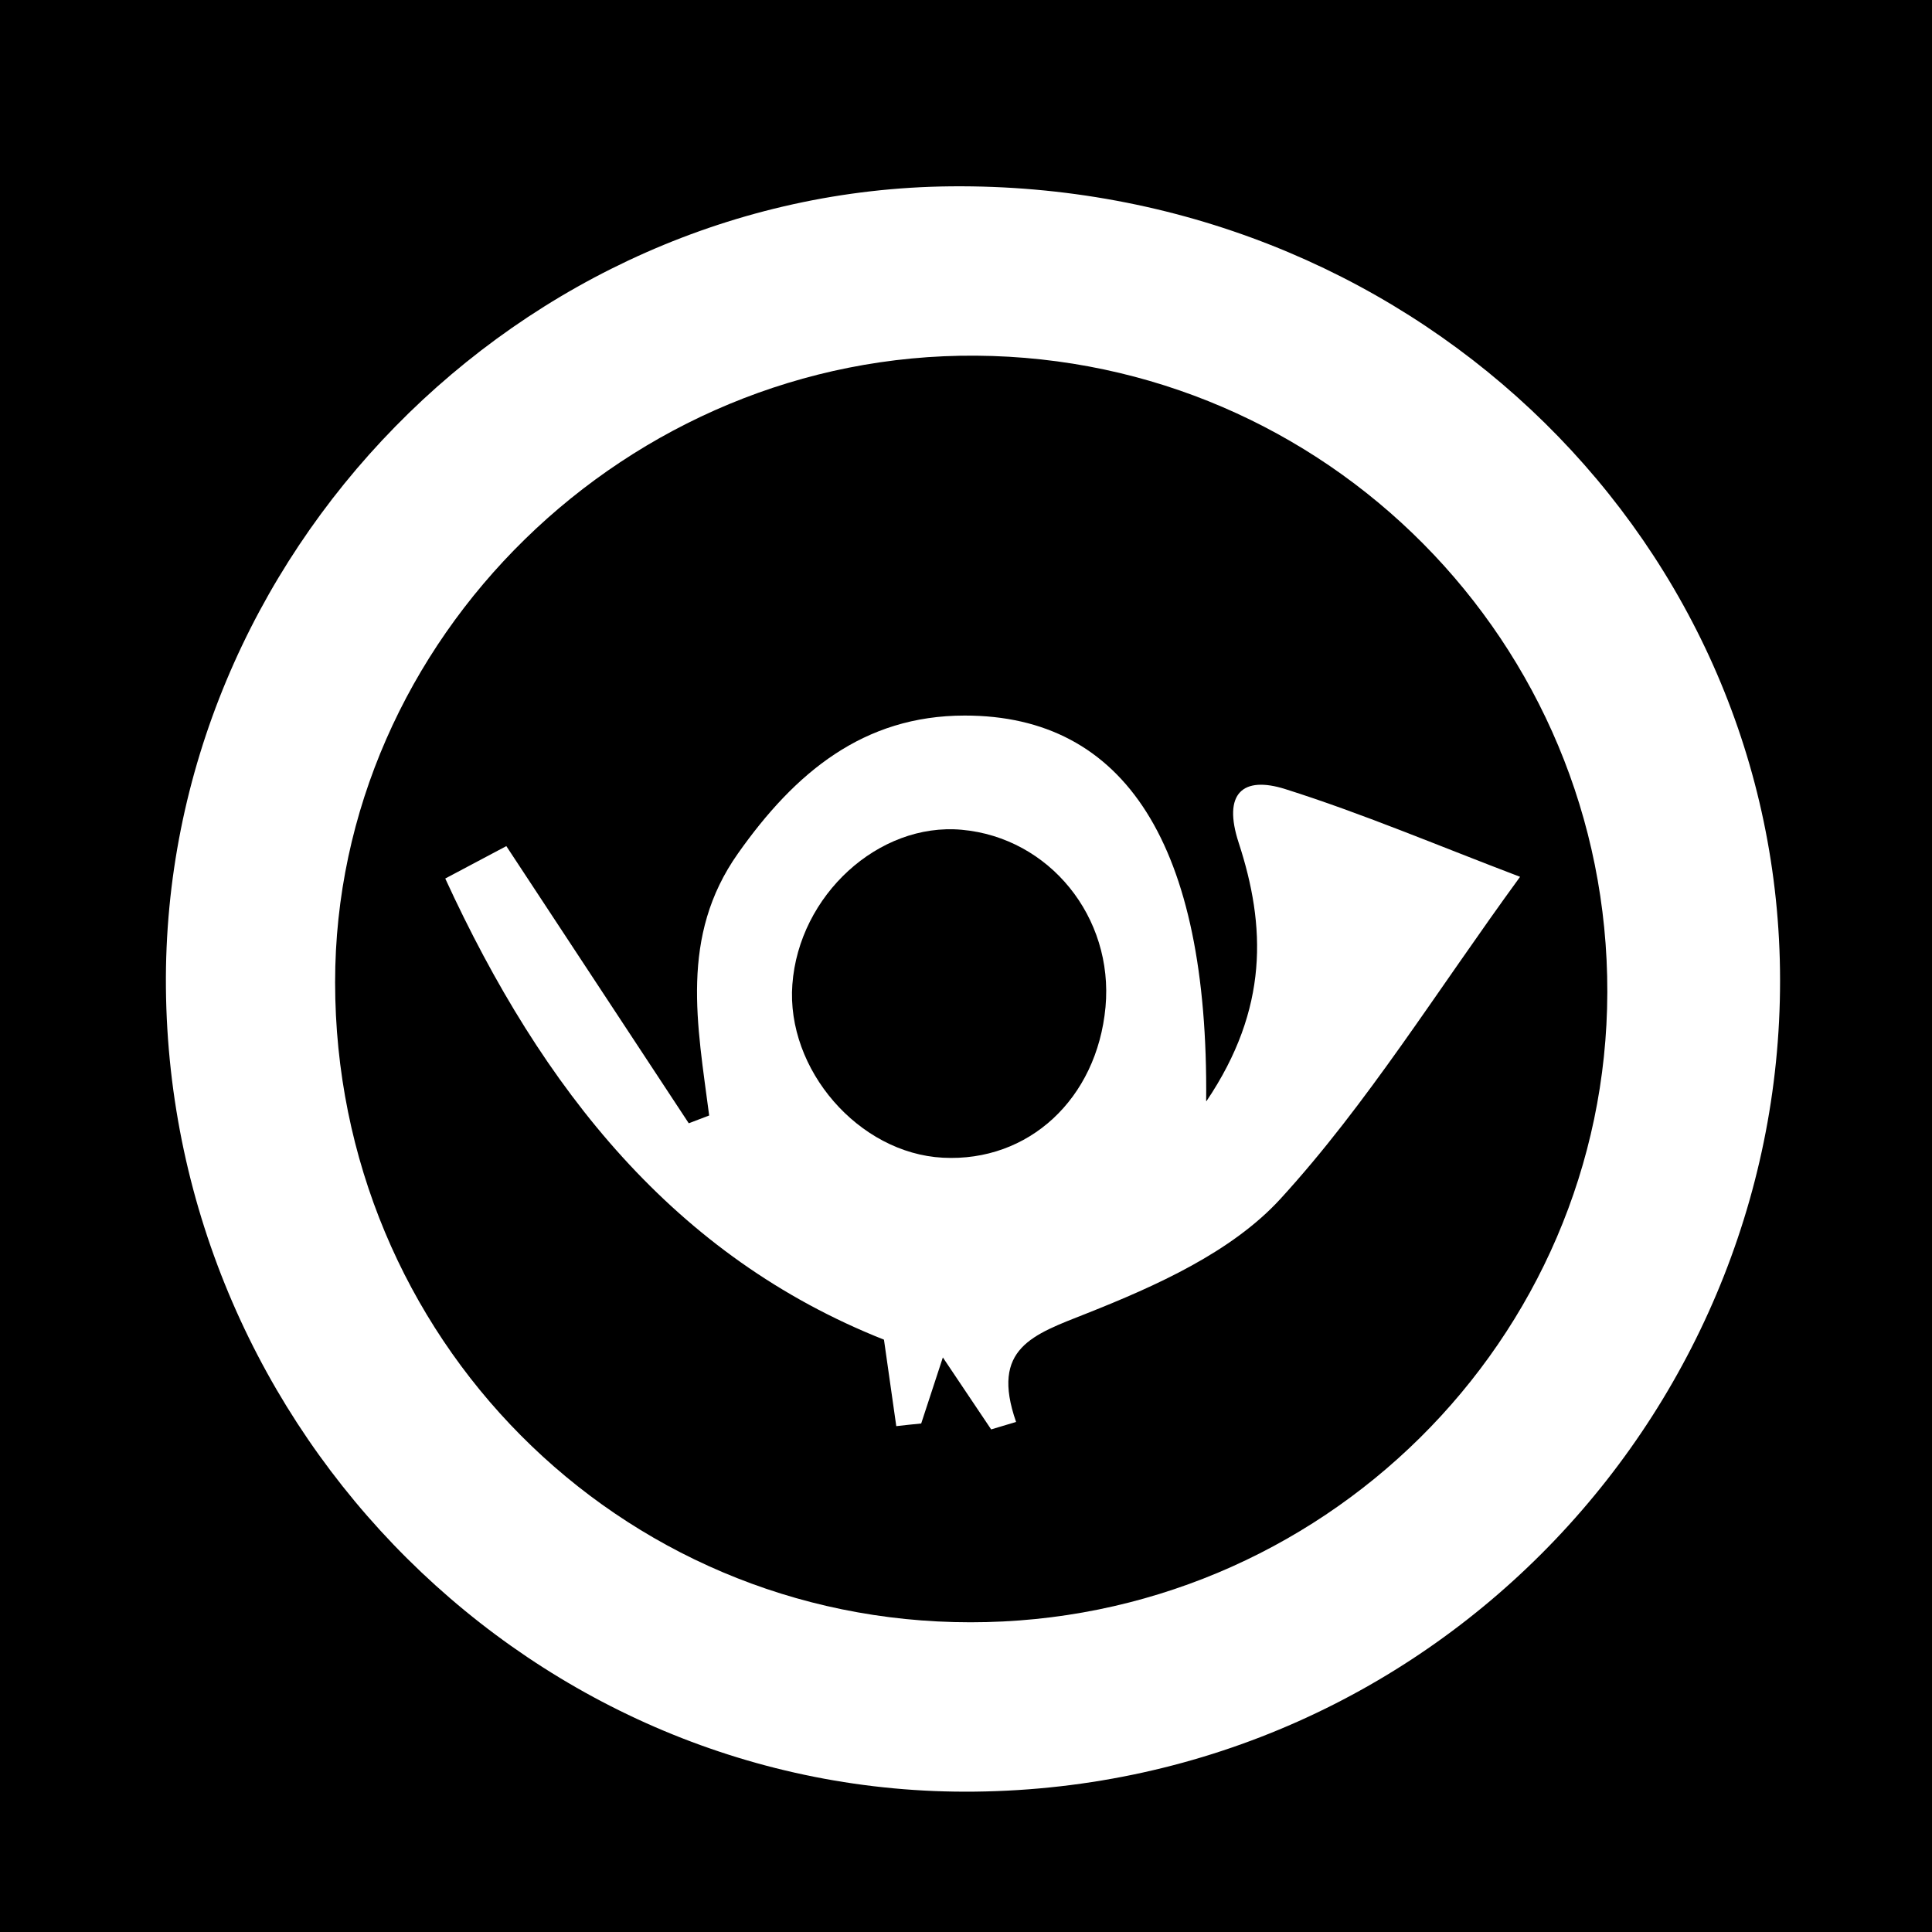
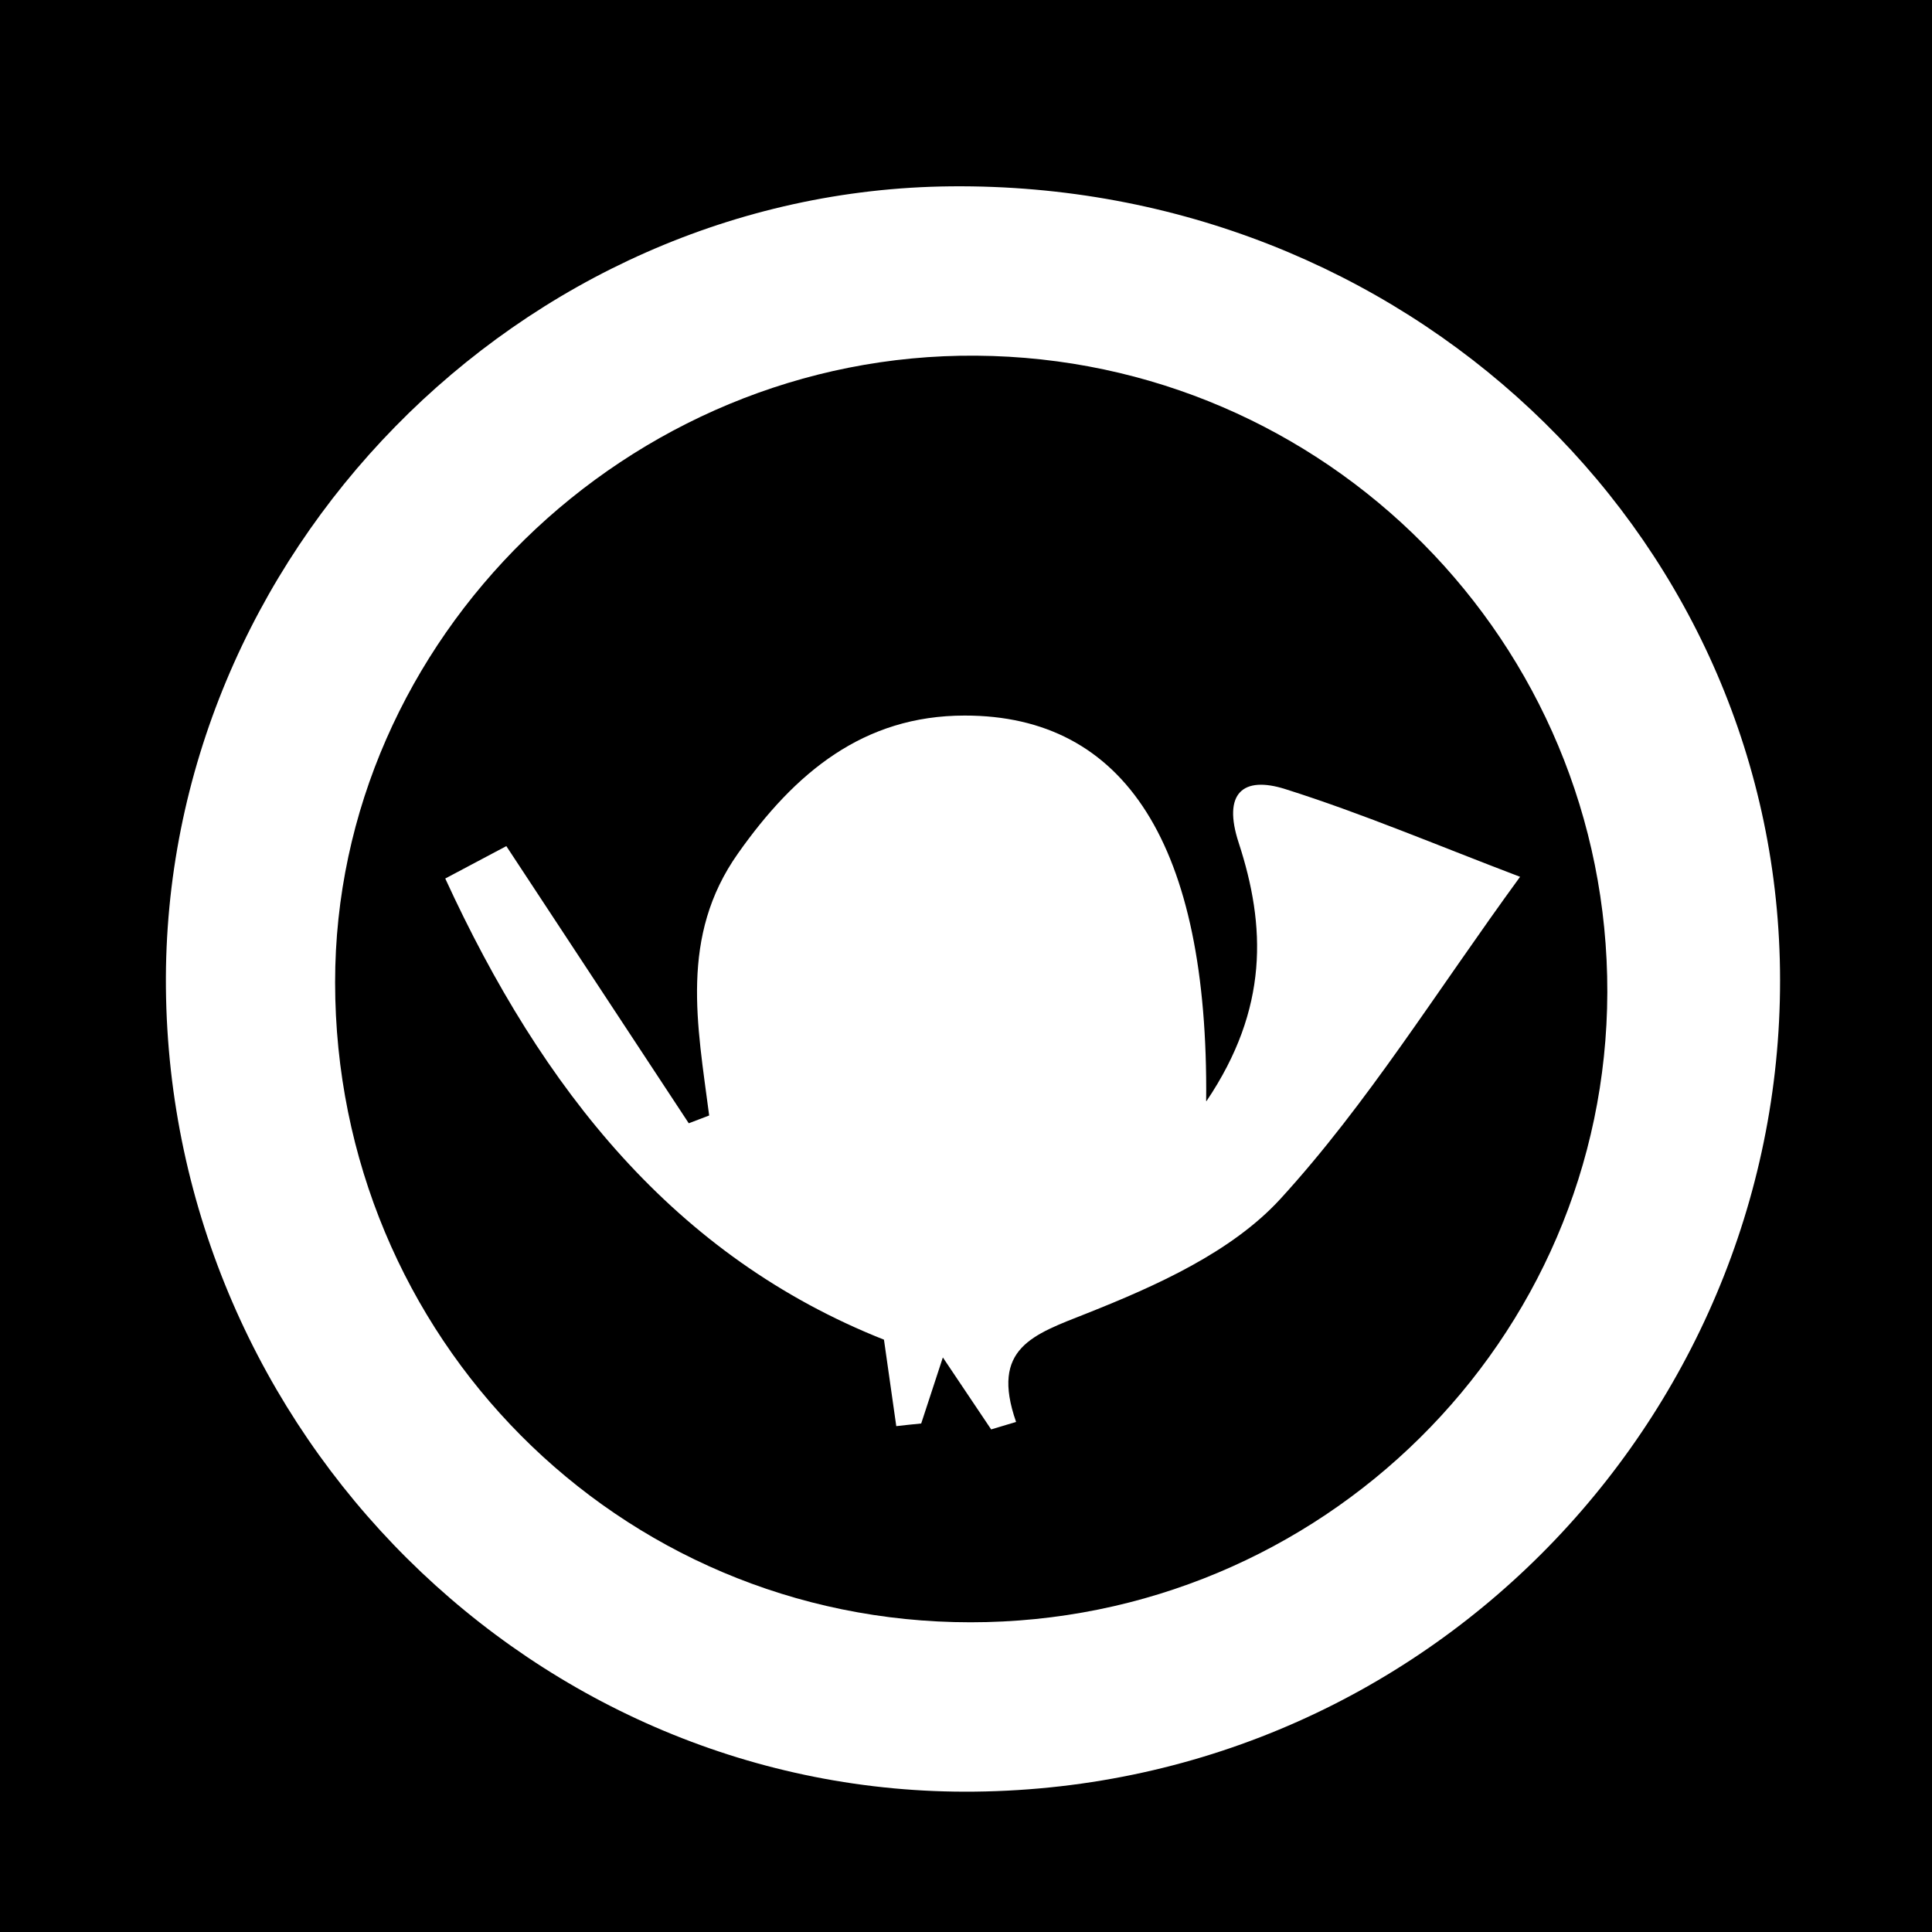
<svg xmlns="http://www.w3.org/2000/svg" id="Ebene_2" viewBox="0 0 124.01 124.01" width="400" height="400">
  <defs>
    <style>.cls-1{fill:#000;stroke-width:0px;}</style>
  </defs>
  <g id="posthornweg">
    <path class="cls-1" d="M124.01,0v124.01c-41.34,0-82.67,0-124.01,0V0h124.01ZM10.65,63.39c.26,28.6,23.74,51.94,51.94,51.61,29.68-.34,52.4-24.98,51.65-53.41-.74-27.66-24.1-49.9-53.2-49.63-27.67.26-50.64,23.71-50.39,51.43Z" />
    <path class="cls-1" d="M103.17,63.69c-.05,22.32-18.38,40.45-40.88,40.44-22.6,0-40.77-18.3-40.78-41.07-.01-22.04,18.78-40.41,41.16-40.23,22.46.17,40.55,18.42,40.5,40.87ZM77.42,70.67c.16-16.43-5.2-24.75-15.5-24.74-6.5,0-10.89,3.66-14.55,8.85-3.77,5.33-2.6,11.03-1.85,16.82l-1.31.5c-3.82-5.81-7.65-11.62-11.71-17.79-1.17.62-2.52,1.34-3.92,2.08,6.23,13.56,14.74,24.28,28.16,29.6.3,2.09.54,3.82.79,5.55.53-.06,1.07-.12,1.6-.17.5-1.54,1.01-3.07,1.39-4.24,1.1,1.64,2.1,3.13,3.1,4.62.53-.16,1.07-.32,1.6-.48-1.66-4.75,1.09-5.6,4.52-6.96,4.46-1.77,9.32-3.94,12.45-7.36,5.58-6.1,9.98-13.27,15.38-20.67-5.34-2.03-10.13-4.07-15.07-5.63-2.71-.86-4.04.25-2.99,3.45,1.74,5.33,1.94,10.63-2.07,16.58Z" />
-     <path class="cls-1" d="M50.86,63.19c.42-5.73,5.54-10.41,10.87-9.93,5.63.51,9.76,5.61,9.23,11.38-.55,5.9-4.94,9.96-10.44,9.67-5.4-.28-10.07-5.66-9.66-11.13Z" />
  </g>
</svg>